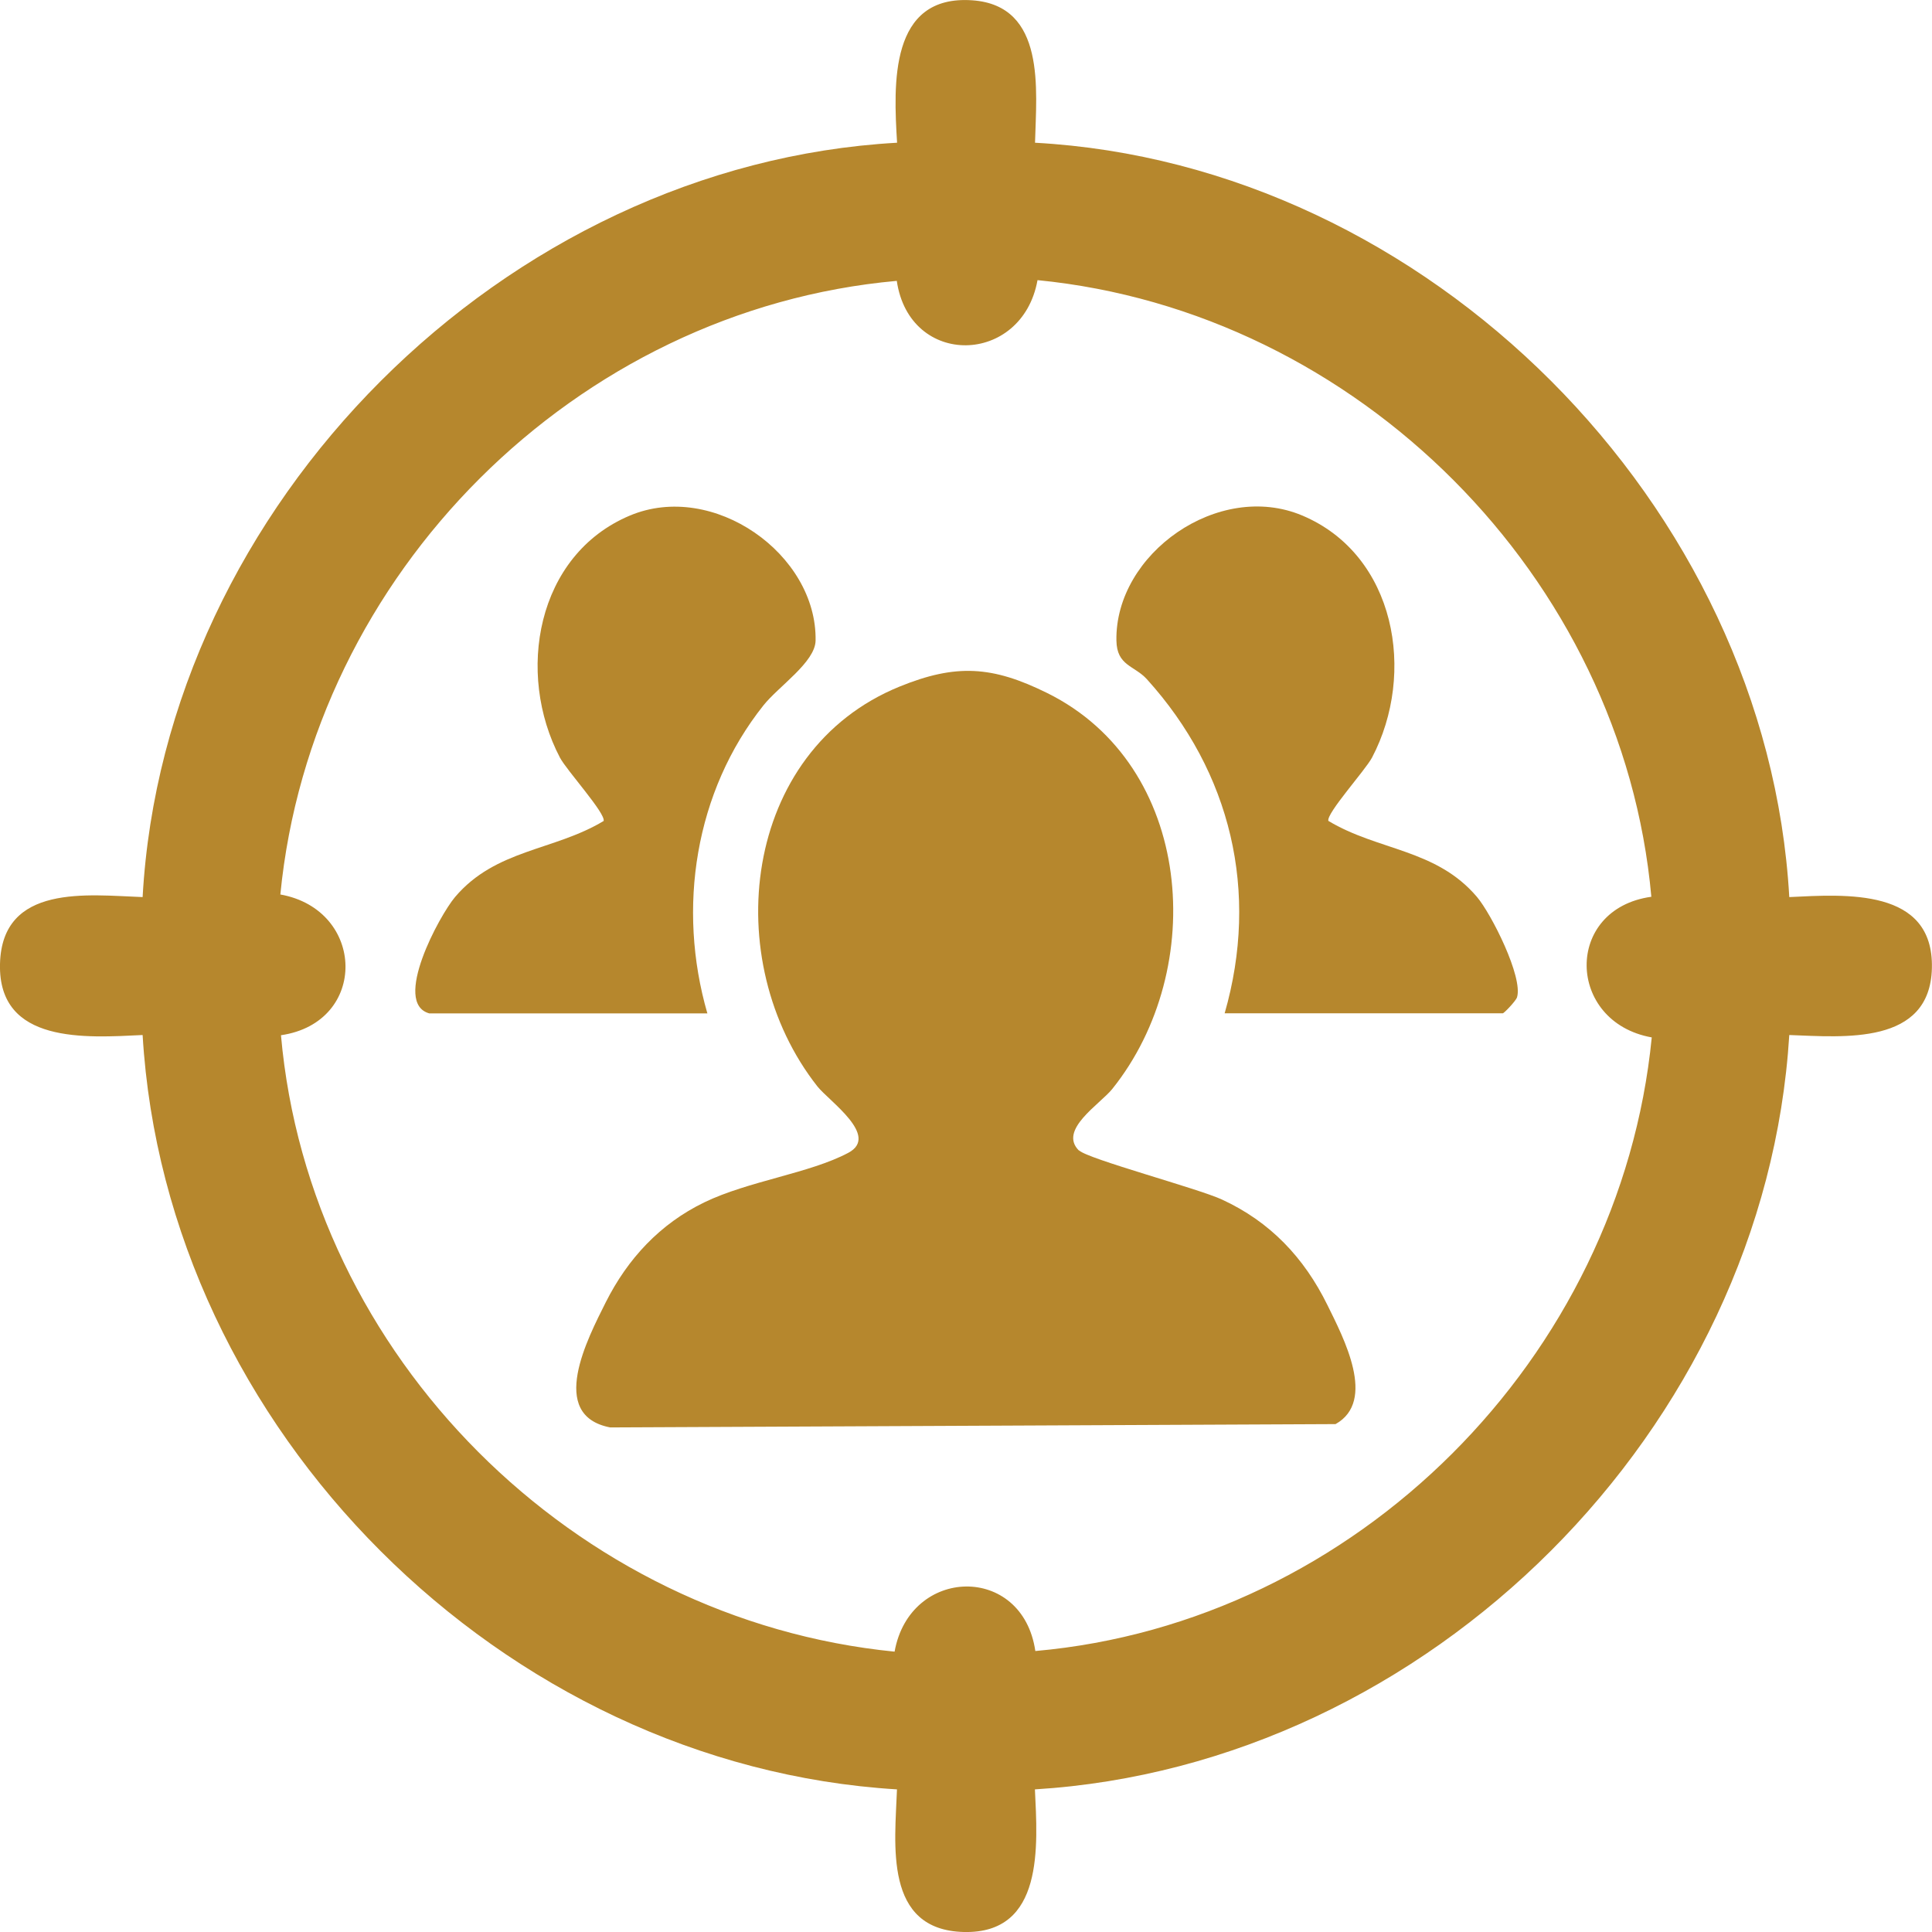
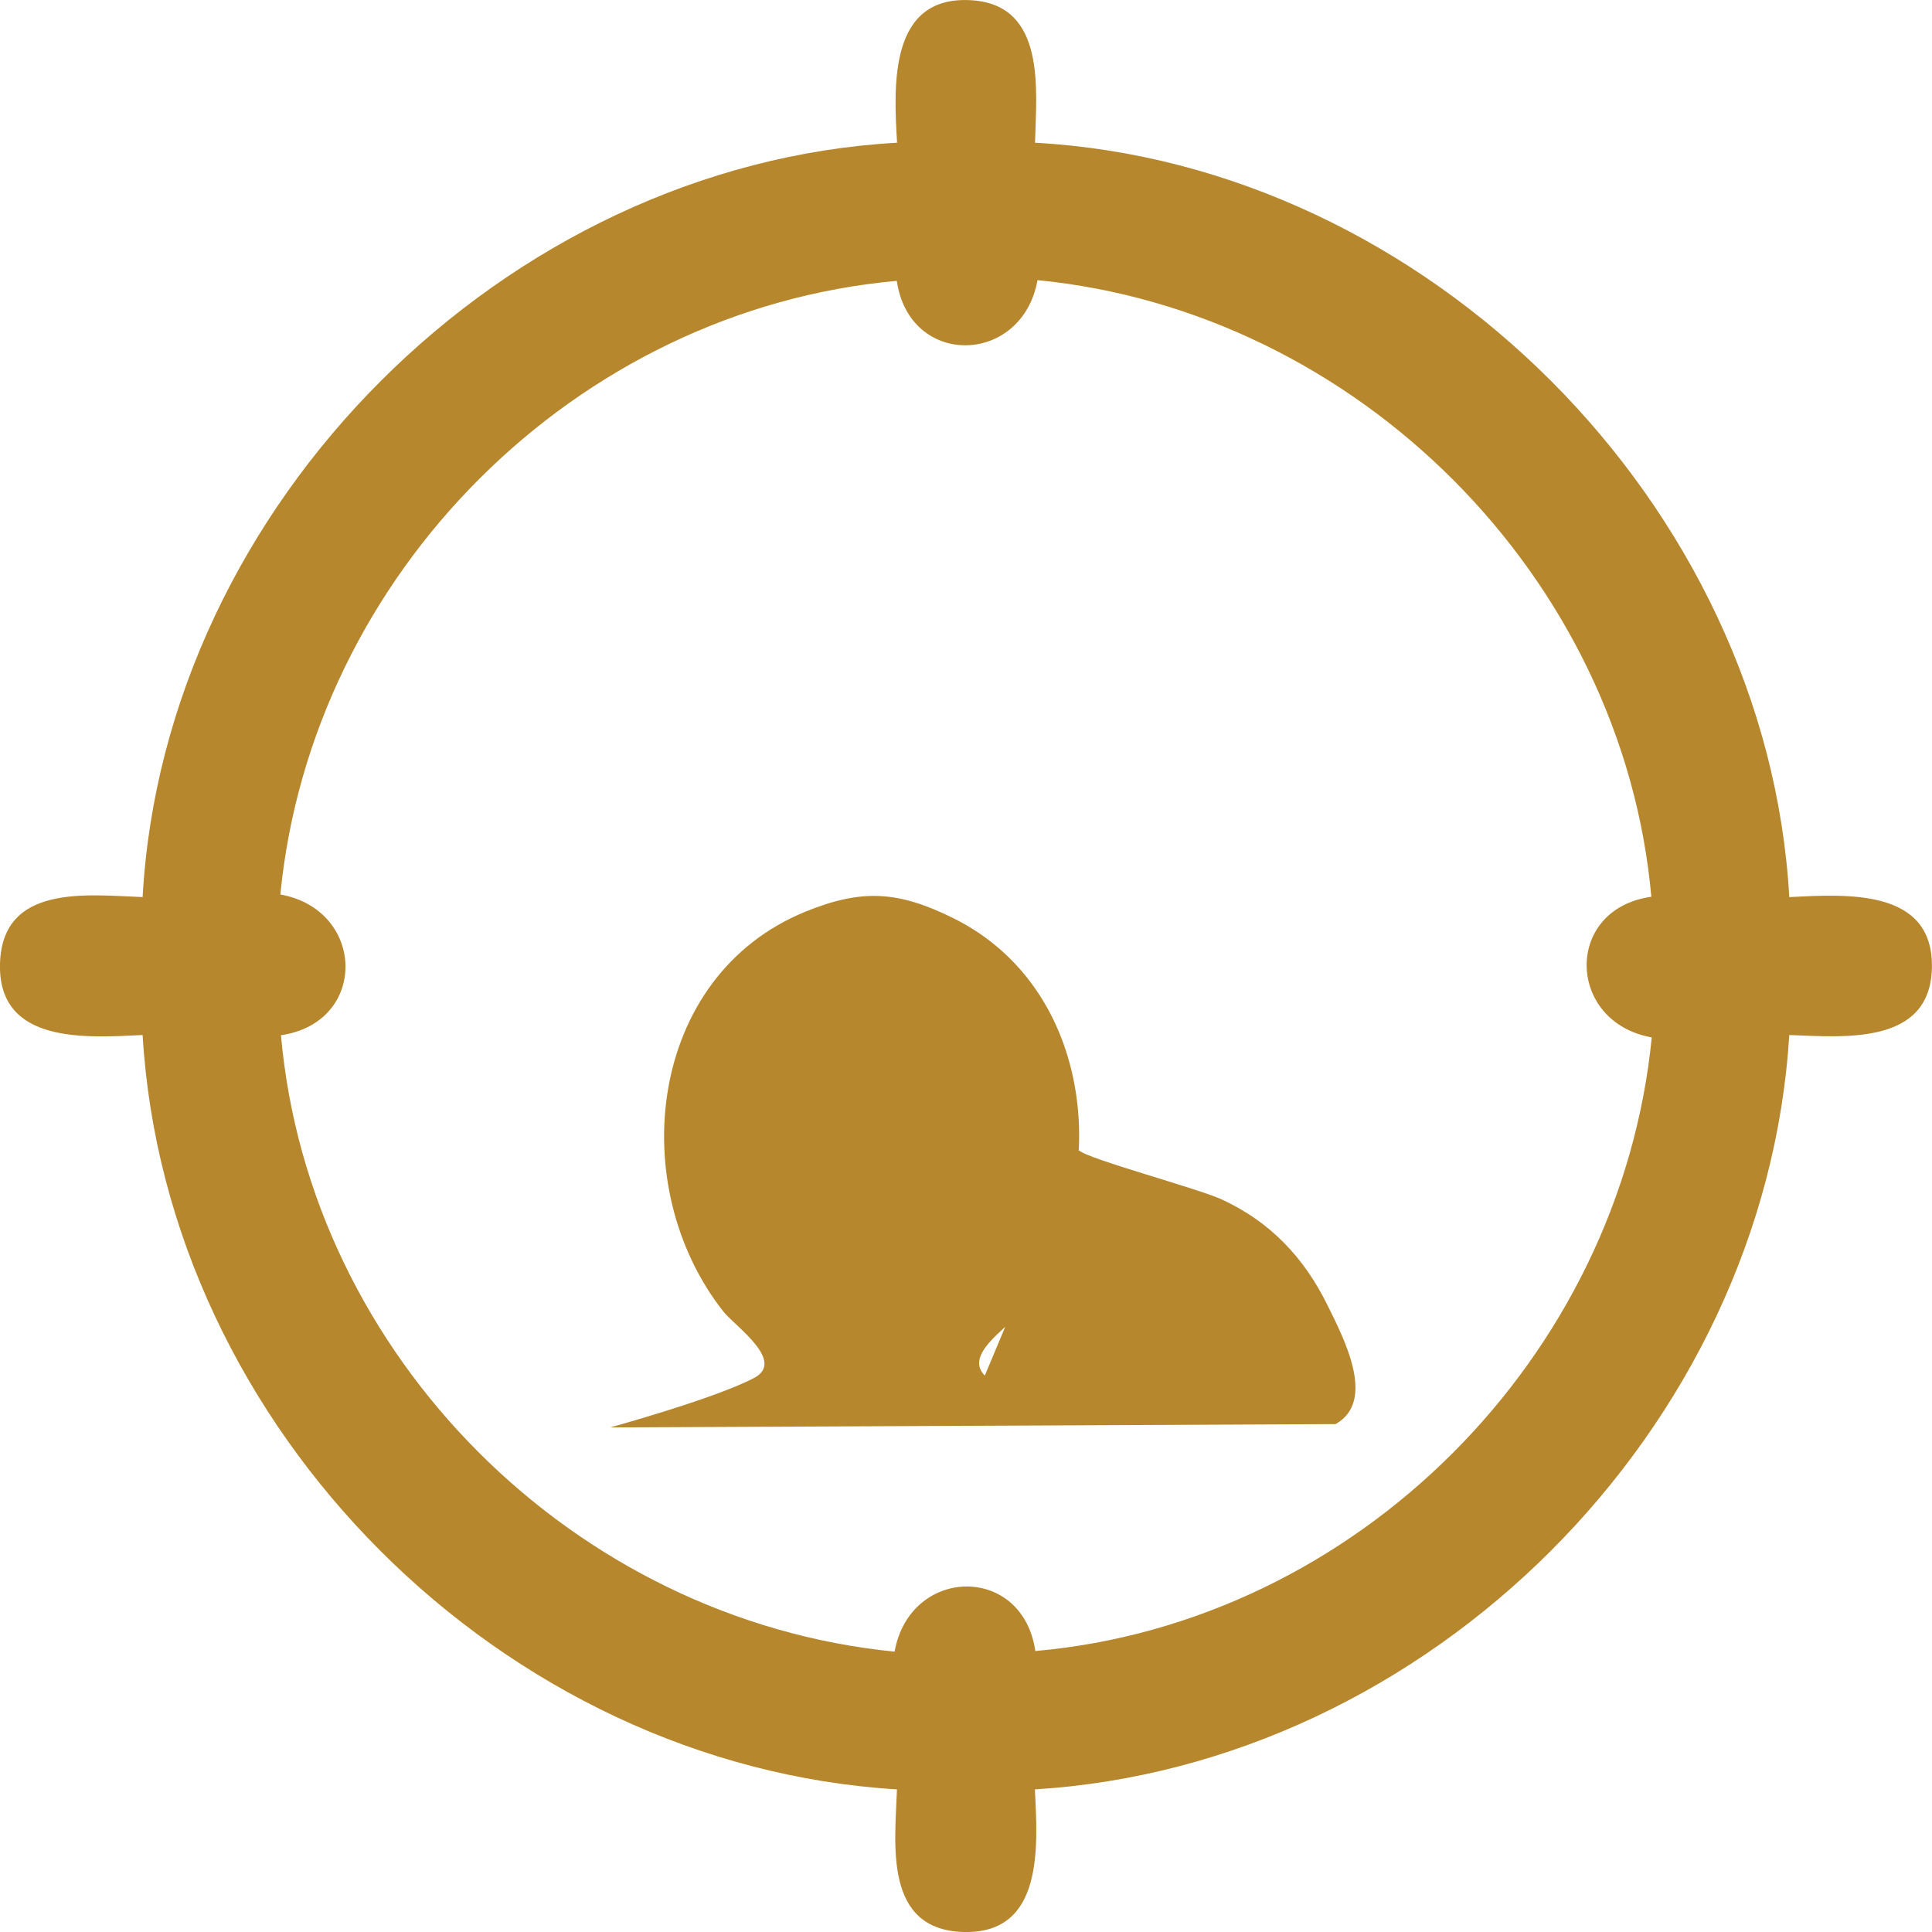
<svg xmlns="http://www.w3.org/2000/svg" id="Layer_2" data-name="Layer 2" viewBox="0 0 185.86 185.86">
  <defs>
    <style>
      .cls-1 {
        fill: #b6872d;
      }
    </style>
  </defs>
  <g id="Layer_1-2" data-name="Layer 1">
    <path class="cls-1" d="M99.56,13.73c37.77,2.07,70.44,34.84,72.57,72.57,5.42-.26,13.91-.9,13.72,6.84-.18,7.43-8.46,6.62-13.72,6.43-2.33,37.91-34.66,70.24-72.57,72.57.26,5.42.9,13.91-6.84,13.72s-6.62-8.46-6.43-13.72c-37.94-2.3-70.33-34.64-72.57-72.57-5.42.26-13.91.9-13.72-6.84s8.46-6.62,13.72-6.43C15.82,48.53,48.55,15.84,86.3,13.73c-.34-5.6-.77-14.27,7.25-13.7,7.1.51,6.15,8.62,6.02,13.7ZM86.27,27.02c-30.89,2.77-56.29,28.2-59.3,59.03,8.21,1.47,8.48,12.31.06,13.54,2.73,30.9,28.22,56.25,59.03,59.3,1.47-8.21,12.31-8.48,13.54-.06,30.88-2.73,56.27-28.22,59.3-59.03-8.22-1.47-8.47-12.36-.04-13.53-2.76-30.79-28.31-56.31-59.05-59.32-1.48,8.22-12.32,8.47-13.54.06Z" />
-     <path class="cls-1" d="M103.81,110.67c.82.82,11.43,3.66,13.73,4.72,4.65,2.14,7.92,5.6,10.16,10.16,1.55,3.15,4.76,9.23.78,11.45l-69.78.32c-6.06-1.17-2.15-8.59-.42-12.05,2.11-4.19,5.22-7.54,9.47-9.6s10.17-2.8,13.86-4.77c3.04-1.62-1.84-4.96-2.97-6.38-9.52-12.08-7.28-32.29,7.9-38.47,5.43-2.21,8.93-1.99,14.2.62,14.09,6.96,15.52,26.55,6.26,38.09-1.18,1.47-5.21,3.93-3.21,5.92Z" />
-     <path class="cls-1" d="M41.3,97.49c-3.6-.99.98-9.43,2.48-11.2,3.92-4.61,9.5-4.43,14.29-7.31.21-.73-3.55-4.86-4.2-6.09-4.26-8.1-2.29-19.5,6.72-23.29,8.02-3.37,18.02,3.71,17.87,12.03-.04,2.07-3.55,4.39-5.01,6.22-6.61,8.3-8.33,19.51-5.4,29.64h-26.75Z" />
-     <path class="cls-1" d="M117.81,97.49c3.36-11.69.62-23.19-7.47-32.14-1.21-1.34-2.9-1.28-2.94-3.73-.14-8.36,9.83-15.41,17.87-12.03,9.01,3.79,10.98,15.19,6.72,23.29-.65,1.23-4.41,5.37-4.2,6.09,4.78,2.88,10.37,2.69,14.29,7.31,1.4,1.65,4.45,7.72,3.86,9.66-.11.35-1.25,1.54-1.37,1.54h-26.75Z" />
+     <path class="cls-1" d="M103.81,110.67c.82.82,11.43,3.66,13.73,4.72,4.65,2.14,7.92,5.6,10.16,10.16,1.55,3.15,4.76,9.23.78,11.45l-69.78.32s10.17-2.8,13.86-4.77c3.04-1.62-1.84-4.96-2.97-6.38-9.52-12.08-7.28-32.29,7.9-38.47,5.43-2.21,8.93-1.99,14.2.62,14.09,6.96,15.52,26.55,6.26,38.09-1.18,1.47-5.21,3.93-3.21,5.92Z" />
  </g>
</svg>